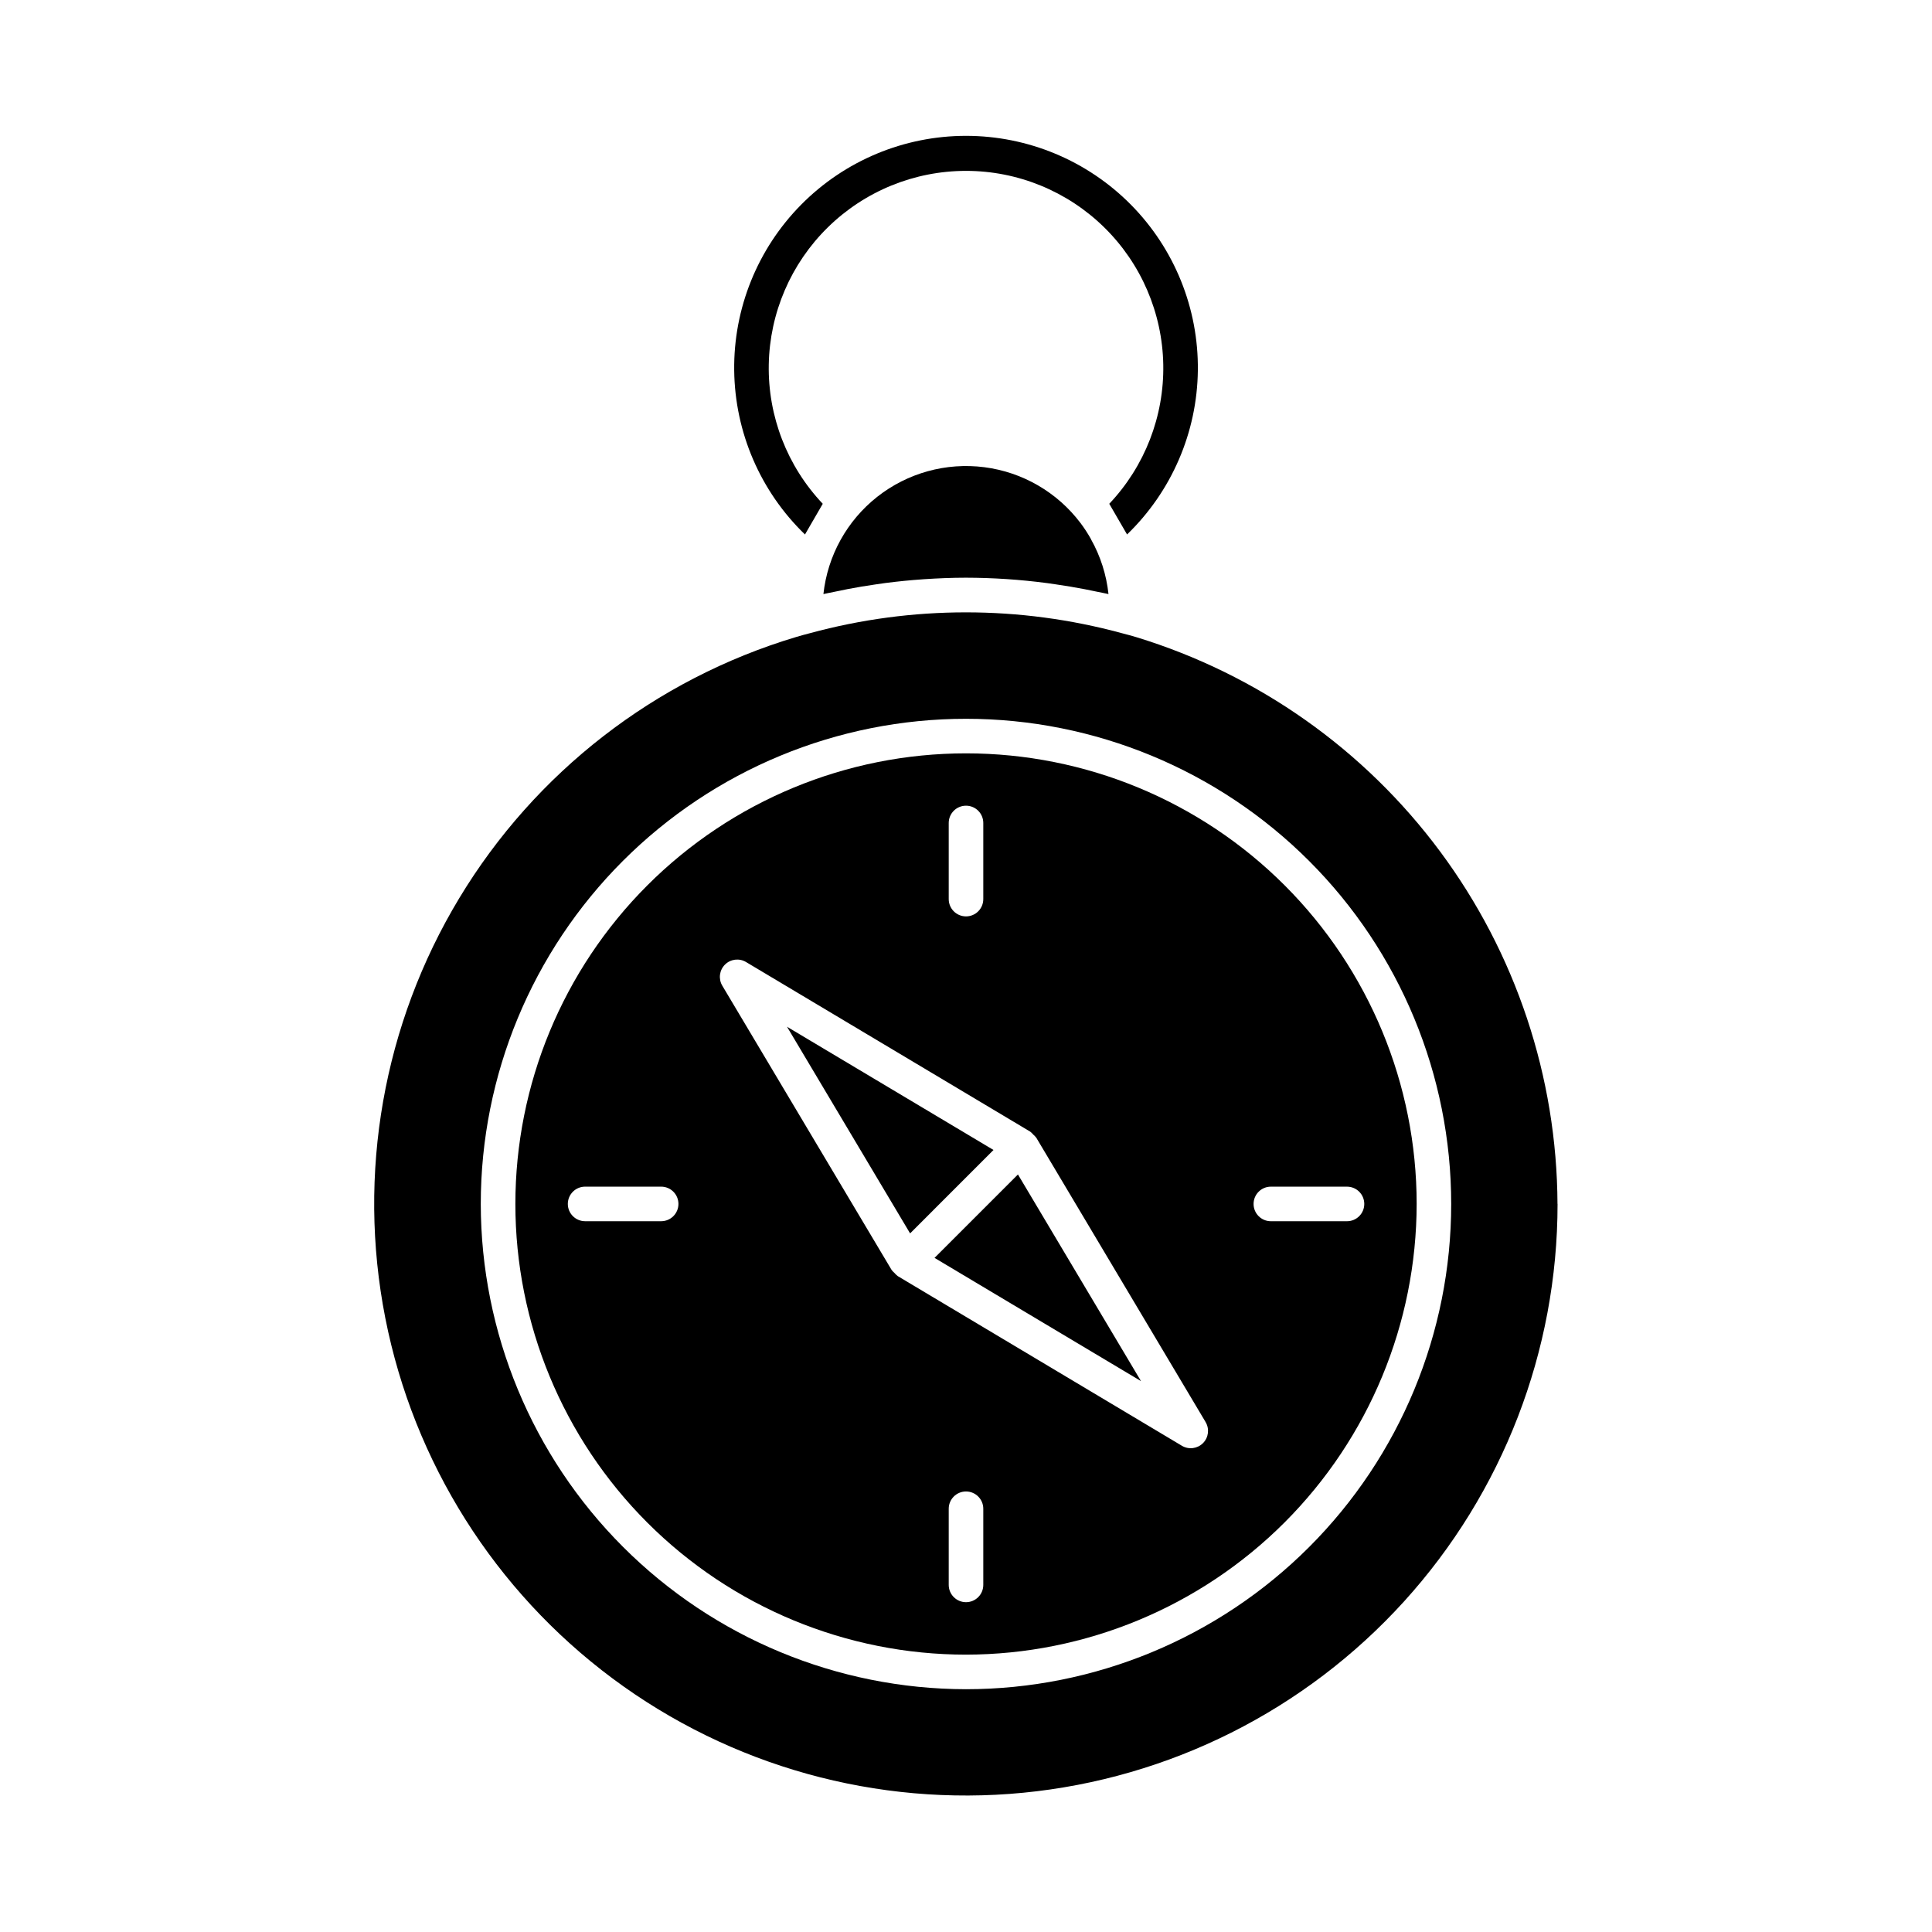
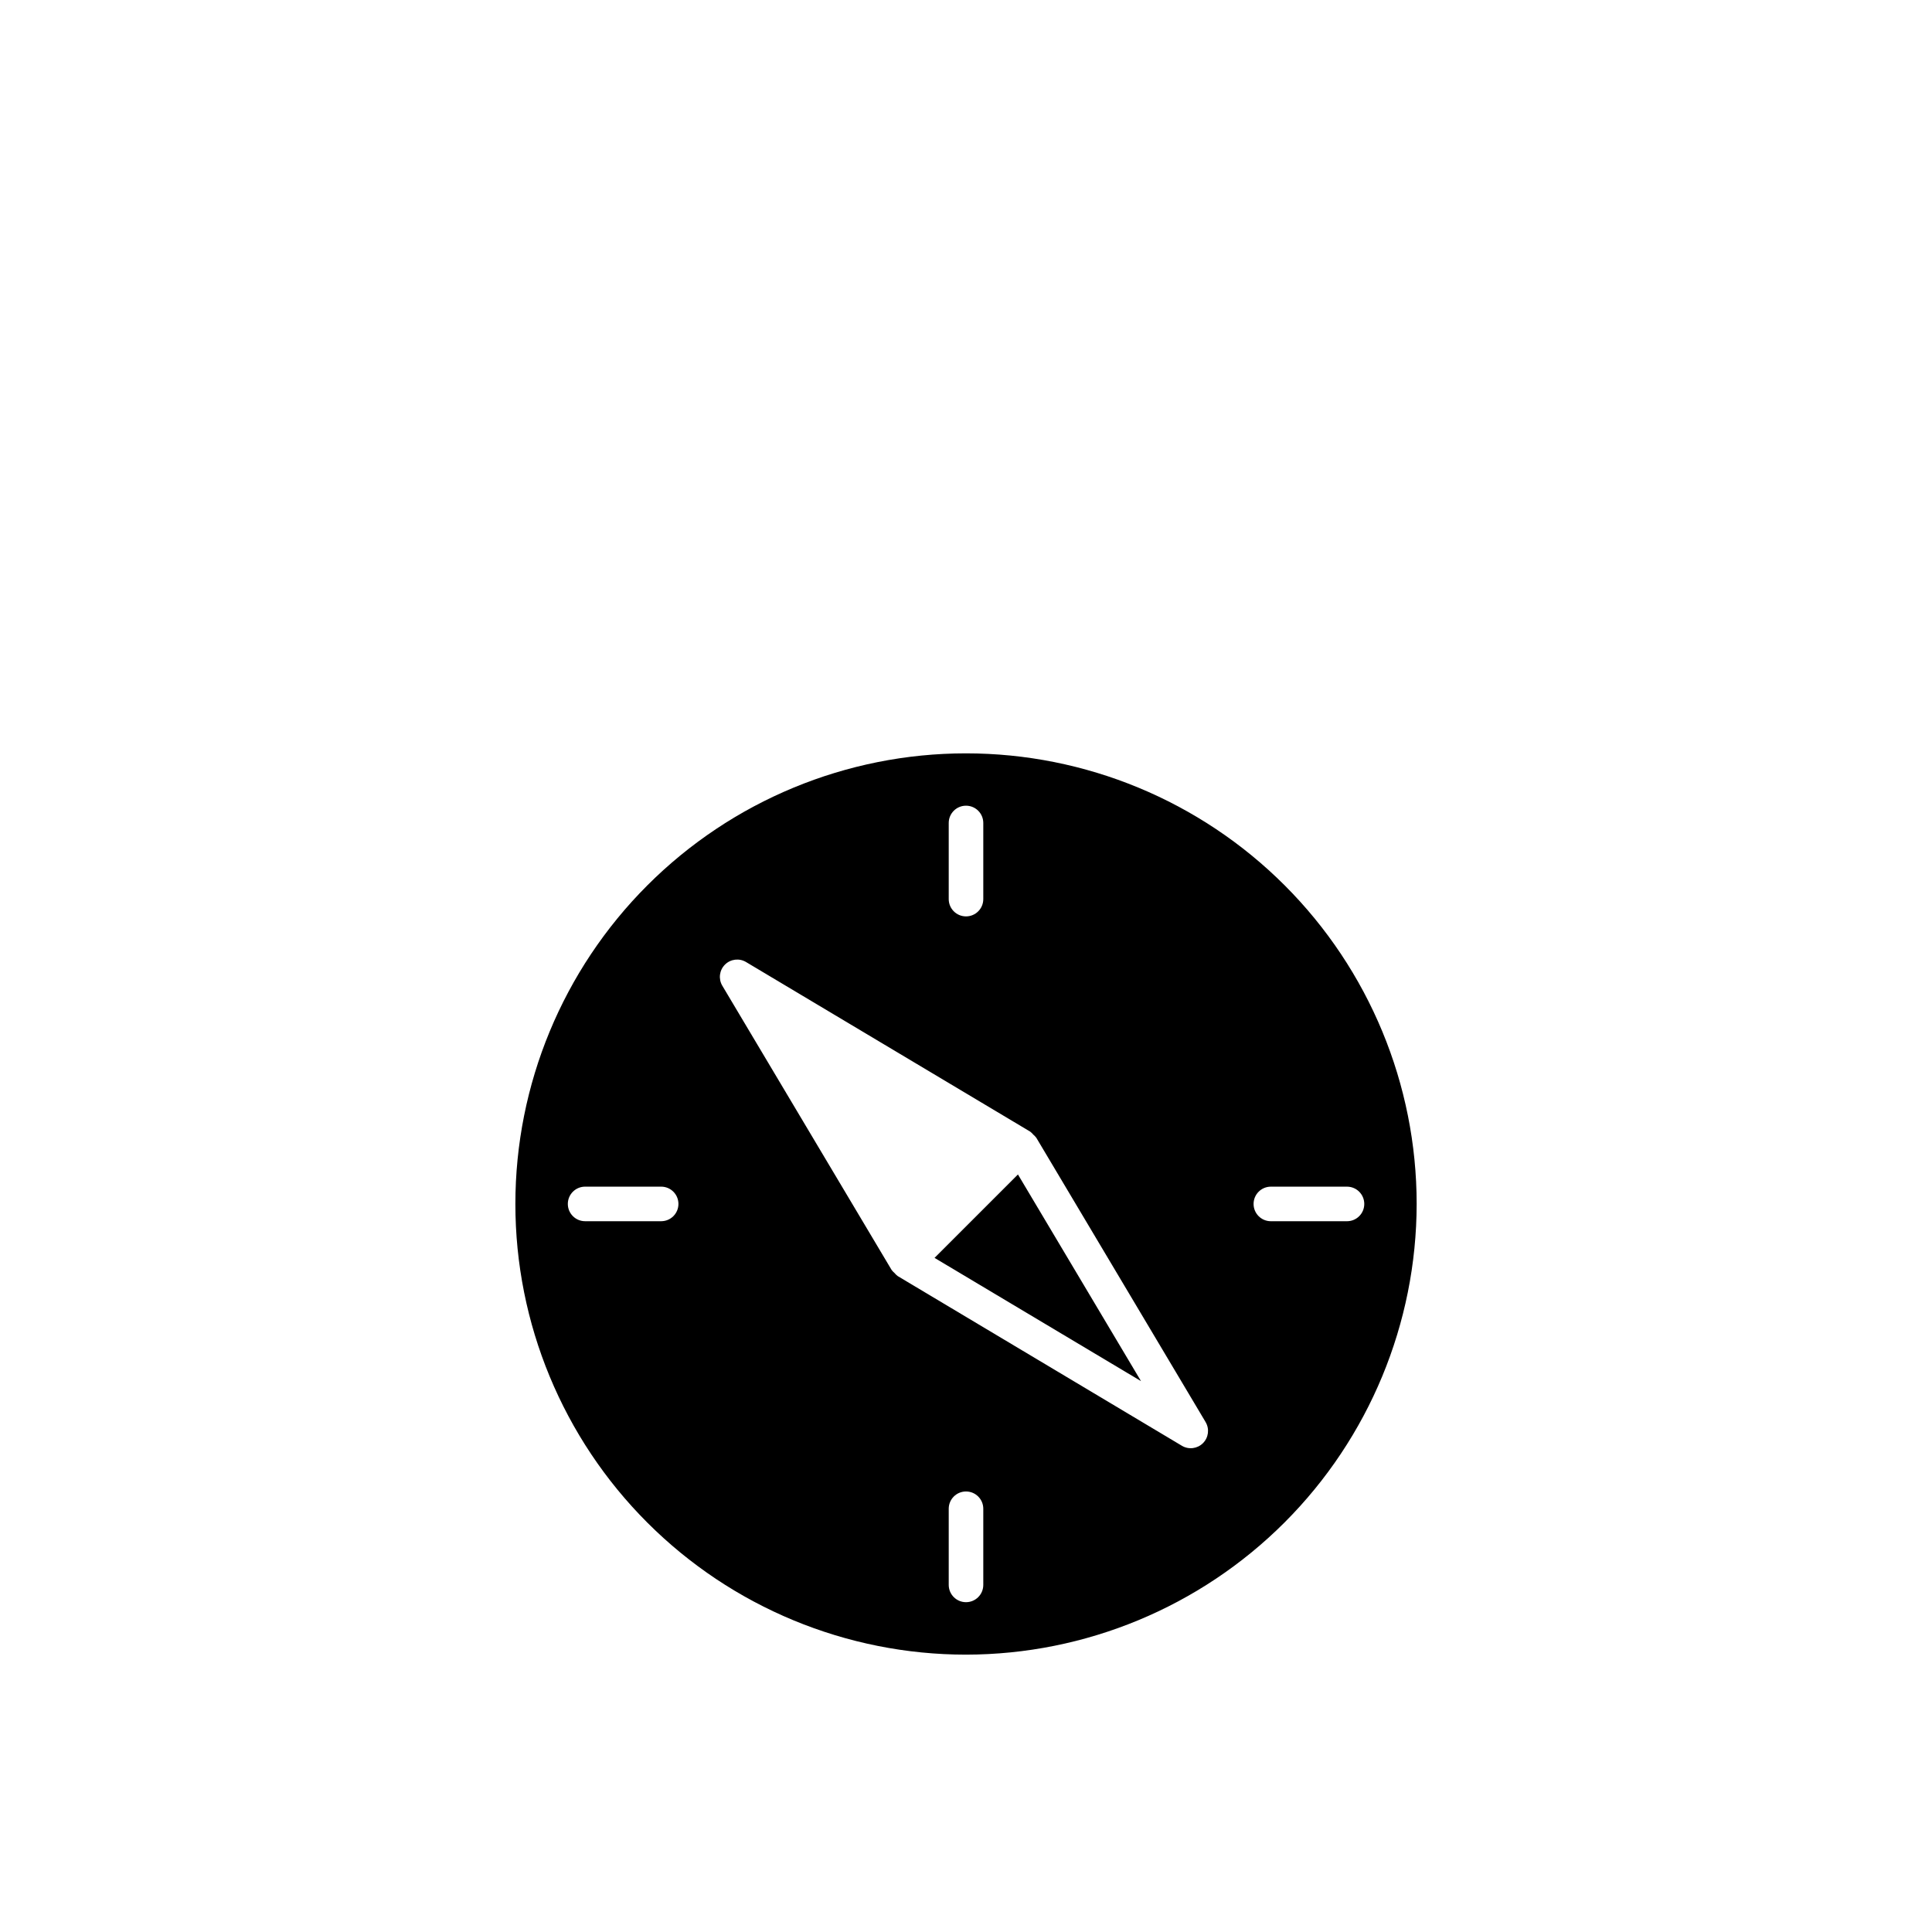
<svg xmlns="http://www.w3.org/2000/svg" fill="#000000" width="800px" height="800px" version="1.1" viewBox="144 144 512 512">
  <g>
    <path d="m519.43 463.06c-0.004-31.672-12.59-62.047-34.988-84.441-22.398-22.395-52.773-34.973-84.449-34.973-31.672 0.004-62.047 12.586-84.441 34.984-22.395 22.398-34.977 52.773-34.973 84.445 0 31.676 12.582 62.051 34.98 84.445 22.395 22.395 52.77 34.977 84.445 34.977 31.664-0.035 62.02-12.633 84.41-35.023 22.387-22.391 34.98-52.75 35.016-84.414zm-38.637-4.582h20.176-0.004c2.531 0 4.582 2.051 4.582 4.582 0 2.527-2.051 4.578-4.582 4.578h-20.176c-2.527 0-4.578-2.051-4.578-4.578 0-2.531 2.051-4.582 4.578-4.582zm-85.371-96.383c0-2.527 2.051-4.578 4.582-4.578 2.527 0 4.578 2.051 4.578 4.578v20.176c0 2.531-2.051 4.582-4.578 4.582-2.531 0-4.582-2.051-4.582-4.582zm-76.207 105.54h-20.152c-2.531 0-4.582-2.051-4.582-4.578 0-2.531 2.051-4.582 4.582-4.582h20.152c2.527 0 4.578 2.051 4.578 4.582 0 2.527-2.051 4.578-4.578 4.578zm62.633 14.488c-0.301-0.223-0.57-0.484-0.801-0.773-0.242-0.199-0.457-0.422-0.648-0.668 0-0.031-0.059-0.047-0.078-0.078l-44.898-75.375c-1.074-1.805-0.789-4.106 0.695-5.59s3.789-1.77 5.59-0.691l75.32 44.953c0.027 0 0.043 0.051 0.07 0.062l-0.004 0.004c0.277 0.211 0.523 0.449 0.742 0.719 0.266 0.215 0.5 0.461 0.707 0.73 0 0.027 0.055 0.043 0.07 0.074l44.887 75.379h-0.004c1.074 1.805 0.785 4.102-0.699 5.586-1.484 1.48-3.785 1.766-5.586 0.691l-75.297-44.961c-0.027-0.012-0.039-0.043-0.066-0.062zm13.574 81.891v-20.18c0-2.527 2.051-4.578 4.582-4.578 2.527 0 4.578 2.051 4.578 4.578v20.18c0 2.531-2.051 4.582-4.578 4.582-2.531 0-4.582-2.051-4.582-4.582z" />
    <path d="m391.66 477.35 54.719 32.66-32.613-54.766z" />
-     <path d="m556.75 463.05c-0.145-33.656-11.047-66.391-31.117-93.41-20.074-27.02-48.262-46.914-80.445-56.77-1.324-0.383-2.523-0.734-3.762-1.039l-0.176-0.043h0.004c-27.031-7.344-55.531-7.344-82.562 0-1.375 0.344-2.551 0.688-3.746 1.035-37.316 11.184-69.133 35.859-89.25 69.215-20.121 33.355-27.105 73.008-19.594 111.23 7.516 38.223 28.984 72.281 60.234 95.543 31.246 23.258 70.035 34.055 108.81 30.285 38.77-3.773 74.75-21.84 100.93-50.688 26.18-28.844 40.688-66.402 40.691-105.36zm-285.34 0c0.004-34.102 13.559-66.805 37.676-90.914 24.117-24.109 56.82-37.652 90.926-37.648 34.102 0.004 66.805 13.555 90.914 37.672 24.113 24.113 37.656 56.82 37.656 90.922-0.004 34.102-13.551 66.809-37.668 90.922-24.113 24.109-56.816 37.656-90.918 37.656-34.094-0.043-66.777-13.605-90.883-37.715-24.105-24.105-37.664-56.793-37.703-90.883z" />
-     <path d="m352.57 416.1 32.617 54.762 22.102-22.105z" />
-     <path d="m433.12 286.87c-0.828-1.48-1.754-2.906-2.773-4.262-6.16-8.152-15.34-13.488-25.473-14.793-10.137-1.309-20.371 1.52-28.398 7.844-8.023 6.324-13.164 15.613-14.262 25.773 0.938-0.219 1.902-0.375 2.844-0.582 1.199-0.258 2.406-0.508 3.617-0.742 2.441-0.469 4.898-0.879 7.363-1.23 0.875-0.125 1.742-0.266 2.621-0.375 3.242-0.418 6.504-0.746 9.789-0.973l0.457-0.035c3.664-0.242 7.359-0.398 11.074-0.398 7.18 0.016 14.348 0.488 21.469 1.426 0.723 0.09 1.441 0.211 2.168 0.312 2.648 0.379 5.277 0.816 7.887 1.32 1.105 0.211 2.195 0.457 3.289 0.672 0.988 0.215 1.992 0.379 2.973 0.609l-0.004-0.004c-0.543-5.113-2.125-10.062-4.648-14.539z" />
-     <path d="m362.04 277.51c-9.422-9.949-14.559-23.195-14.309-36.895 0.25-13.699 5.867-26.754 15.641-36.352 9.777-9.602 22.93-14.98 36.633-14.98 13.699 0 26.852 5.379 36.629 14.98 9.777 9.598 15.395 22.652 15.645 36.352 0.246 13.699-4.891 26.945-14.312 36.895l4.715 8.129v0.004c11.812-11.406 18.57-27.066 18.762-43.484 0.191-16.418-6.195-32.23-17.738-43.91s-27.281-18.25-43.699-18.25c-16.422 0-32.156 6.57-43.699 18.25s-17.934 27.492-17.738 43.91c0.191 16.418 6.945 32.078 18.758 43.484z" />
  </g>
</svg>